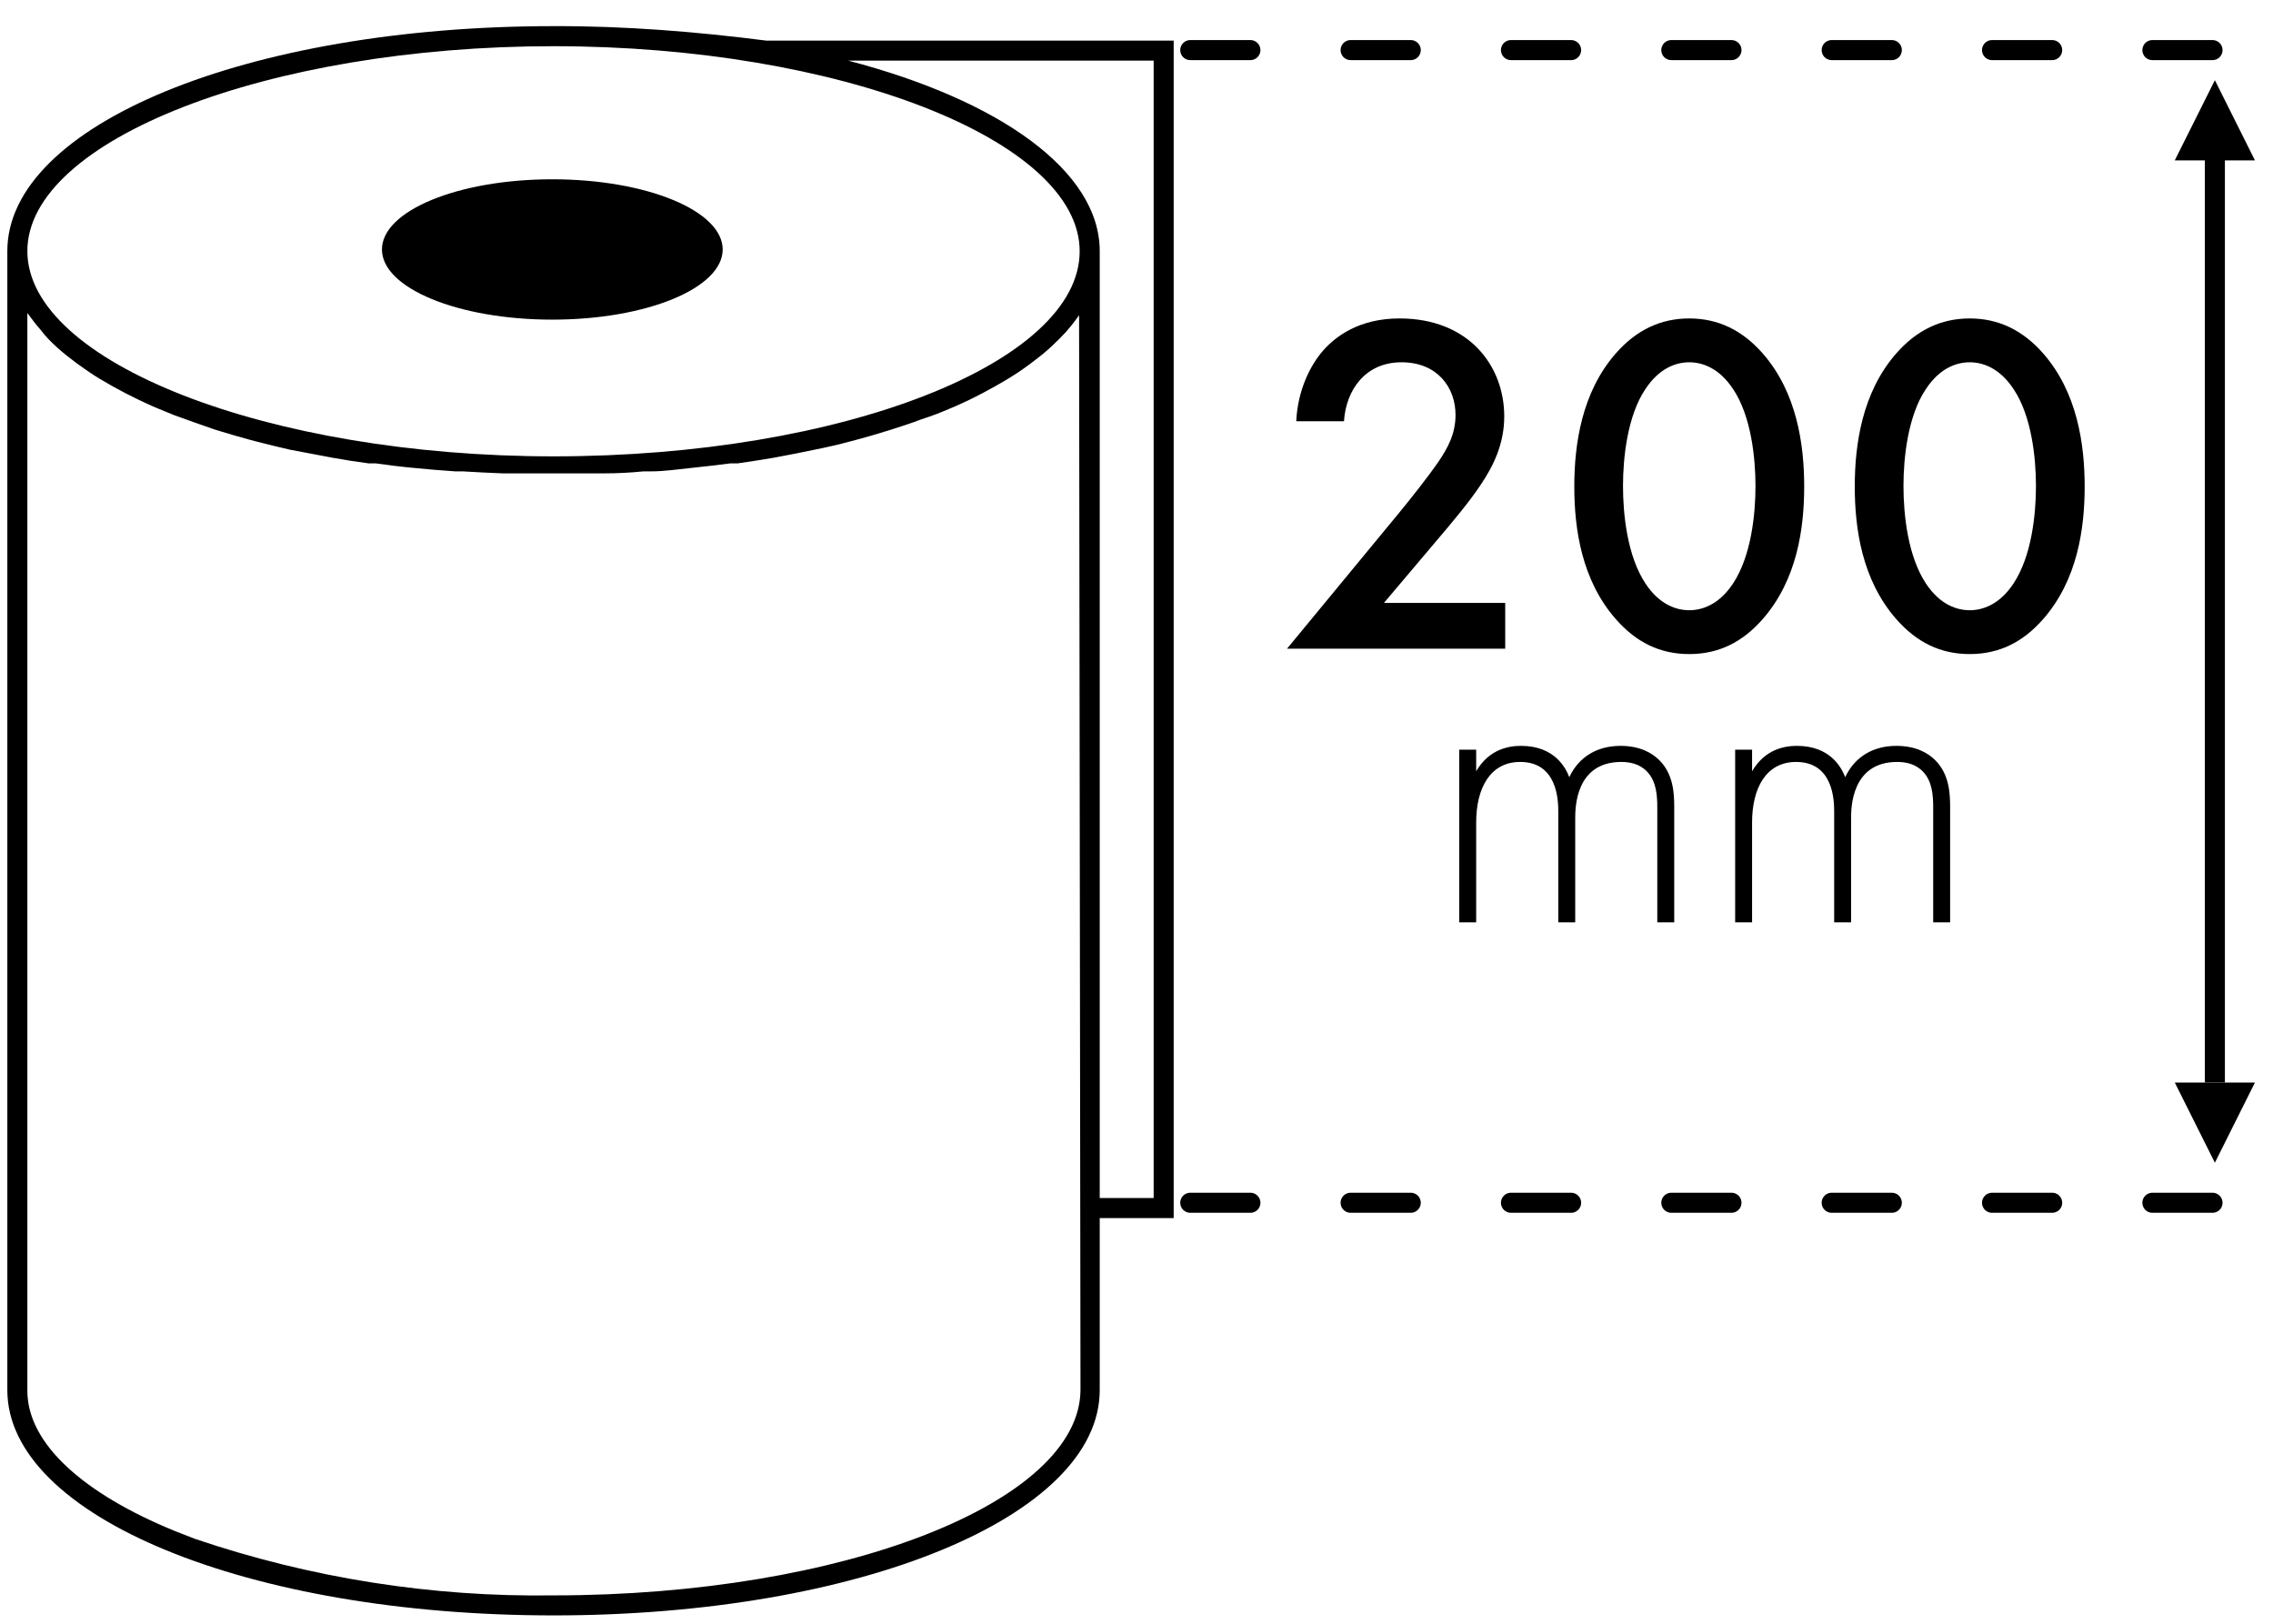
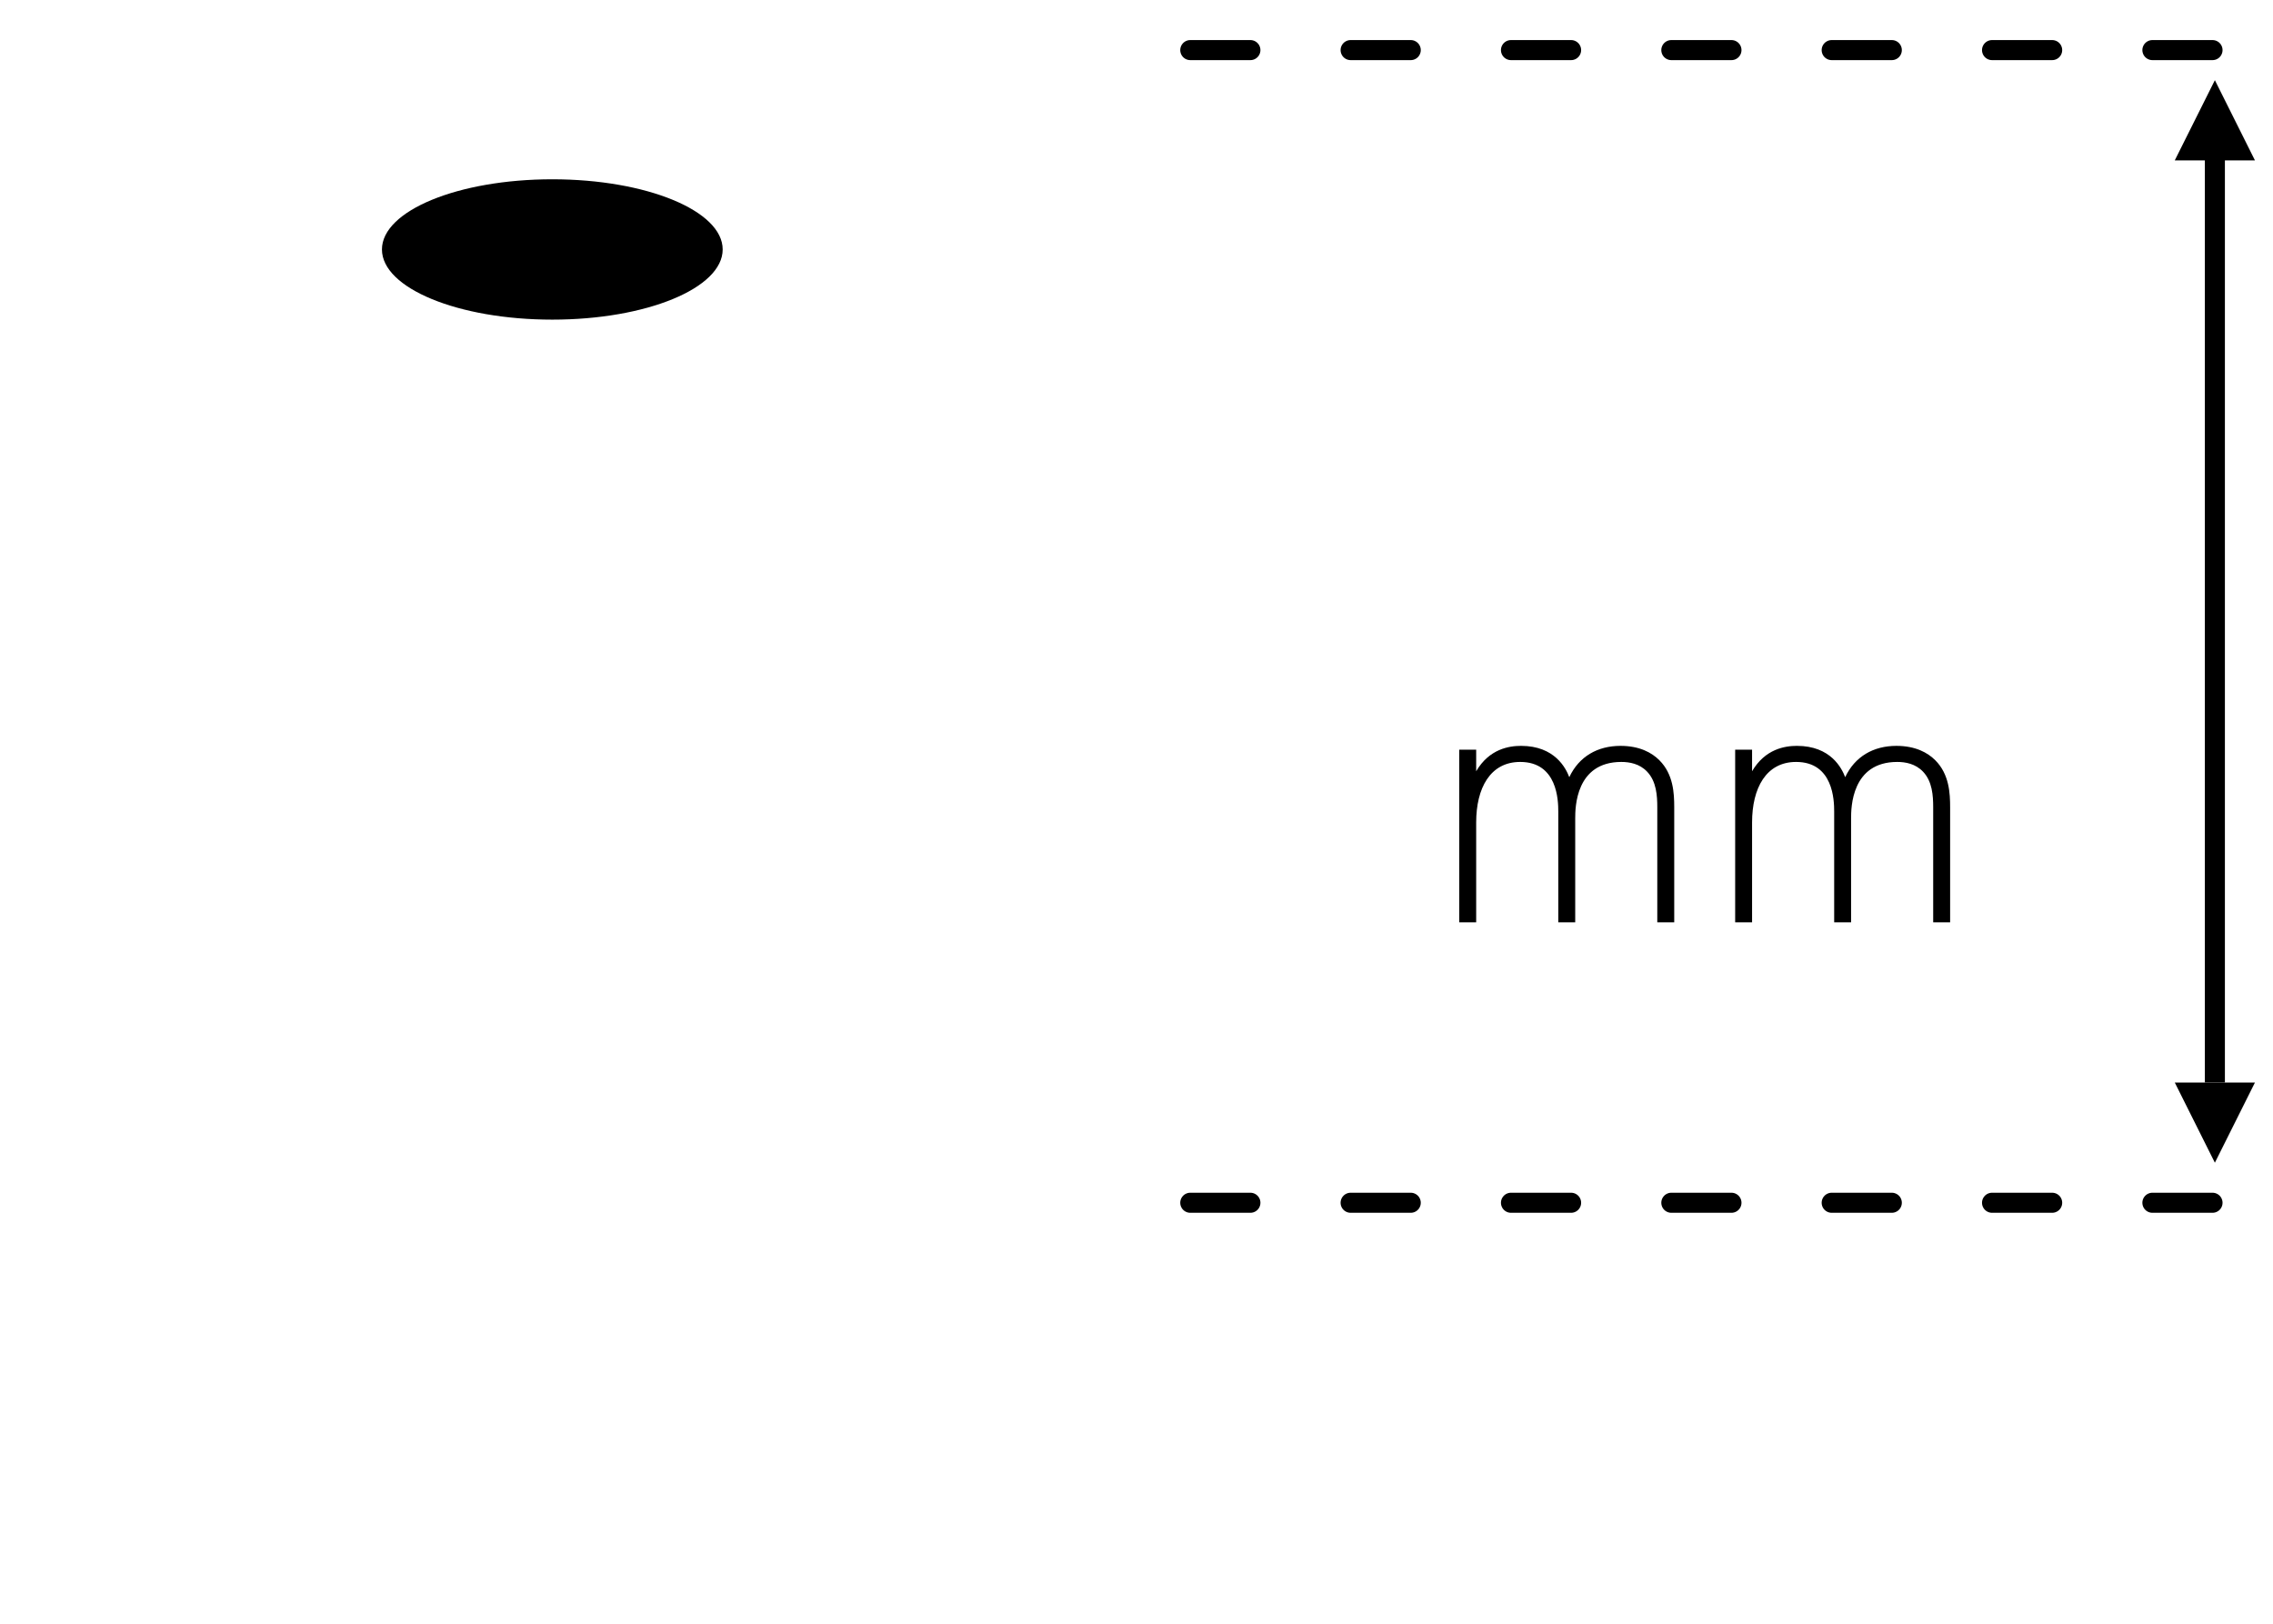
<svg xmlns="http://www.w3.org/2000/svg" width="84px" height="60px" viewBox="0 0 84 60" version="1.1">
  <title>Aukstis</title>
  <desc>Created with Sketch.</desc>
  <defs />
  <g id="Page-1" stroke="none" stroke-width="1" fill="none" fill-rule="evenodd">
    <g id="ICONS-Copy-4" transform="translate(-345, -68)">
      <g id="Aukstis" transform="translate(345, 68)">
        <g id="icon">
          <g transform="translate(21.893, 30.329) rotate(-90) translate(-21.893, -30.329) translate(-7.737, 8.477)" fill="#000000" fill-rule="nonzero">
-             <path d="M50.681,0.23 L8.593,0.23 C3.926,0.23 0.267,9.119 0.267,20.415 C0.267,31.711 3.919,40.6 8.593,40.6 L14.948,40.6 L14.948,43.333 L58.459,43.333 L58.459,28.274 C58.791,25.676 59.002,23.048 58.993,20.415 C58.993,9.096 55.341,0.23 50.681,0.23 Z M58.252,20.415 C58.252,30.956 54.785,39.859 50.674,39.859 C46.563,39.859 43.096,31.111 43.096,20.415 C43.096,9.874 46.57,0.97 50.681,0.97 C54.793,0.97 58.252,9.874 58.252,20.415 Z M3.096,7.163 L3.385,6.422 C4.756,3.067 6.6,0.97 8.57,0.97 L48.393,0.97 C48.134,1.159 47.944,1.307 47.763,1.467 C47.526,1.644 47.356,1.815 47.178,2.007 L47.089,2.104 C46.911,2.304 46.741,2.519 46.57,2.748 L46.467,2.889 C46.296,3.126 46.126,3.37 45.97,3.63 C45.77,3.963 45.622,4.23 45.474,4.511 L45.4,4.652 C45.252,4.941 45.104,5.252 44.963,5.563 L44.881,5.756 C44.793,5.963 44.706,6.173 44.622,6.385 L44.356,7.126 C44.267,7.378 44.18,7.625 44.096,7.867 L44.037,8.059 C43.923,8.43 43.812,8.812 43.704,9.207 L43.644,9.437 C43.541,9.844 43.437,10.252 43.341,10.681 C43.252,11.156 43.17,11.578 43.089,12.015 L43.044,12.252 C42.965,12.686 42.896,13.128 42.837,13.578 L42.837,13.844 C42.77,14.311 42.711,14.785 42.667,15.267 C42.615,15.778 42.578,16.259 42.541,16.785 C42.541,16.874 42.541,16.97 42.541,17.059 C42.511,17.553 42.486,18.047 42.467,18.541 C42.467,18.637 42.467,18.733 42.467,18.837 C42.467,19.356 42.467,19.874 42.467,20.4 C42.467,20.926 42.467,21.452 42.467,21.963 C42.467,22.059 42.467,22.156 42.467,22.259 C42.467,22.753 42.491,23.247 42.541,23.741 C42.541,23.83 42.541,23.926 42.541,24.015 C42.541,24.504 42.615,24.985 42.667,25.496 C42.719,26.015 42.778,26.489 42.837,26.956 L42.837,27.222 C42.901,27.672 42.97,28.114 43.044,28.548 L43.089,28.785 C43.17,29.215 43.252,29.644 43.341,30.059 C43.437,30.541 43.533,30.956 43.644,31.363 L43.704,31.593 C43.807,31.983 43.919,32.365 44.037,32.741 L44.096,32.933 C44.215,33.296 44.333,33.674 44.459,33.993 C44.593,34.415 44.726,34.748 44.867,35.074 L44.948,35.267 C45.089,35.585 45.23,35.889 45.385,36.178 L45.459,36.319 C45.607,36.6 45.756,36.867 45.911,37.126 C46.111,37.459 46.274,37.704 46.444,37.933 L46.548,38.074 C46.719,38.304 46.889,38.519 47.067,38.719 L47.156,38.815 C47.326,39 47.504,39.178 47.681,39.341 C47.922,39.552 48.112,39.7 48.311,39.837 L8.593,39.889 C4.444,39.859 1.007,31.111 1.007,20.415 C0.94,15.91 1.649,11.429 3.096,7.163 Z M57.719,41.852 L57.719,42.593 L15.689,42.593 L15.689,40.6 L50.681,40.6 C53.644,40.6 56.259,36.896 57.719,31.304 L57.719,41.852 Z" id="Shape" />
            <ellipse id="Oval" cx="50.741" cy="20.37" rx="2.593" ry="6.296" />
          </g>
          <g id="Lines" transform="translate(43.704, 1.481)" stroke="#000000" stroke-dasharray="2.222,3.704" stroke-linecap="round" stroke-width="0.741">
            <path d="M0.283,42.963 L38.24,42.963" id="Line" />
            <path d="M0.283,0.37 L38.24,0.37" id="Line-Copy" />
          </g>
          <g id="Arrow" transform="translate(80, 2.963)">
            <path d="M1.852,2.593 L1.852,36.667" id="Line-2" stroke="#000000" stroke-width="0.741" stroke-linecap="square" />
            <polygon id="Triangle" fill="#000000" points="1.852 0 3.333 2.963 0.37 2.963" />
            <polygon id="Triangle-Copy" fill="#000000" transform="translate(1.852, 38.519) scale(1, -1) translate(-1.852, -38.519) " points="1.852 37.037 3.333 40 0.37 40" />
          </g>
          <g id="Numbers" transform="translate(45.757, 6.971)" fill="#000000">
-             <path d="M9.869,15.308 L9.869,17 L1.805,17 L5.963,11.96 C6.377,11.456 7.007,10.664 7.403,10.088 C7.745,9.584 8.033,9.062 8.033,8.36 C8.033,7.352 7.367,6.416 6.035,6.416 C4.685,6.416 3.983,7.46 3.911,8.594 L2.147,8.594 C2.201,7.424 2.687,6.488 3.155,5.966 C3.587,5.48 4.451,4.796 5.963,4.796 C8.519,4.796 9.833,6.542 9.833,8.414 C9.833,9.404 9.455,10.214 8.969,10.934 C8.537,11.582 7.979,12.248 7.259,13.094 L5.387,15.308 L9.869,15.308 Z M16.67,17.198 C15.59,17.198 14.708,16.766 13.952,15.902 C12.692,14.462 12.422,12.572 12.422,11.006 C12.422,9.458 12.692,7.532 13.952,6.092 C14.708,5.228 15.608,4.796 16.67,4.796 C17.732,4.796 18.632,5.228 19.388,6.092 C20.648,7.532 20.918,9.458 20.918,11.006 C20.918,12.572 20.648,14.462 19.388,15.902 C18.632,16.766 17.75,17.198 16.67,17.198 Z M16.67,6.416 C16.202,6.416 15.572,6.614 15.05,7.406 C14.384,8.396 14.222,9.944 14.222,10.988 C14.222,12.05 14.384,13.58 15.05,14.588 C15.572,15.38 16.202,15.578 16.67,15.578 C17.138,15.578 17.768,15.38 18.29,14.588 C18.956,13.58 19.118,12.05 19.118,10.988 C19.118,9.944 18.956,8.396 18.29,7.406 C17.768,6.614 17.138,6.416 16.67,6.416 Z M27.035,17.198 C25.955,17.198 25.073,16.766 24.317,15.902 C23.057,14.462 22.787,12.572 22.787,11.006 C22.787,9.458 23.057,7.532 24.317,6.092 C25.073,5.228 25.973,4.796 27.035,4.796 C28.097,4.796 28.997,5.228 29.753,6.092 C31.013,7.532 31.283,9.458 31.283,11.006 C31.283,12.572 31.013,14.462 29.753,15.902 C28.997,16.766 28.115,17.198 27.035,17.198 Z M27.035,6.416 C26.567,6.416 25.937,6.614 25.415,7.406 C24.749,8.396 24.587,9.944 24.587,10.988 C24.587,12.05 24.749,13.58 25.415,14.588 C25.937,15.38 26.567,15.578 27.035,15.578 C27.503,15.578 28.133,15.38 28.655,14.588 C29.321,13.58 29.483,12.05 29.483,10.988 C29.483,9.944 29.321,8.396 28.655,7.406 C28.133,6.614 27.503,6.416 27.035,6.416 Z" id="200" />
            <path d="M8.171,27.111 L8.171,20.731 L8.796,20.731 L8.796,21.528 C9.281,20.7 10.016,20.59 10.454,20.59 C11.705,20.59 12.112,21.419 12.237,21.747 C12.596,20.981 13.284,20.59 14.129,20.59 C14.833,20.59 15.286,20.84 15.567,21.122 C16.084,21.638 16.115,22.342 16.115,22.858 L16.115,27.111 L15.489,27.111 L15.489,22.858 C15.489,22.435 15.458,21.904 15.114,21.544 C14.833,21.247 14.457,21.184 14.16,21.184 C12.471,21.184 12.456,22.873 12.456,23.264 L12.456,27.111 L11.83,27.111 L11.83,23.014 C11.83,22.607 11.799,21.184 10.423,21.184 C9.312,21.184 8.796,22.154 8.796,23.421 L8.796,27.111 L8.171,27.111 Z M18.367,27.111 L18.367,20.731 L18.992,20.731 L18.992,21.528 C19.477,20.7 20.212,20.59 20.65,20.59 C21.901,20.59 22.307,21.419 22.433,21.747 C22.792,20.981 23.48,20.59 24.325,20.59 C25.028,20.59 25.482,20.84 25.763,21.122 C26.279,21.638 26.311,22.342 26.311,22.858 L26.311,27.111 L25.685,27.111 L25.685,22.858 C25.685,22.435 25.654,21.904 25.31,21.544 C25.028,21.247 24.653,21.184 24.356,21.184 C22.667,21.184 22.651,22.873 22.651,23.264 L22.651,27.111 L22.026,27.111 L22.026,23.014 C22.026,22.607 21.995,21.184 20.619,21.184 C19.508,21.184 18.992,22.154 18.992,23.421 L18.992,27.111 L18.367,27.111 Z" id="mm" />
          </g>
        </g>
      </g>
    </g>
  </g>
</svg>